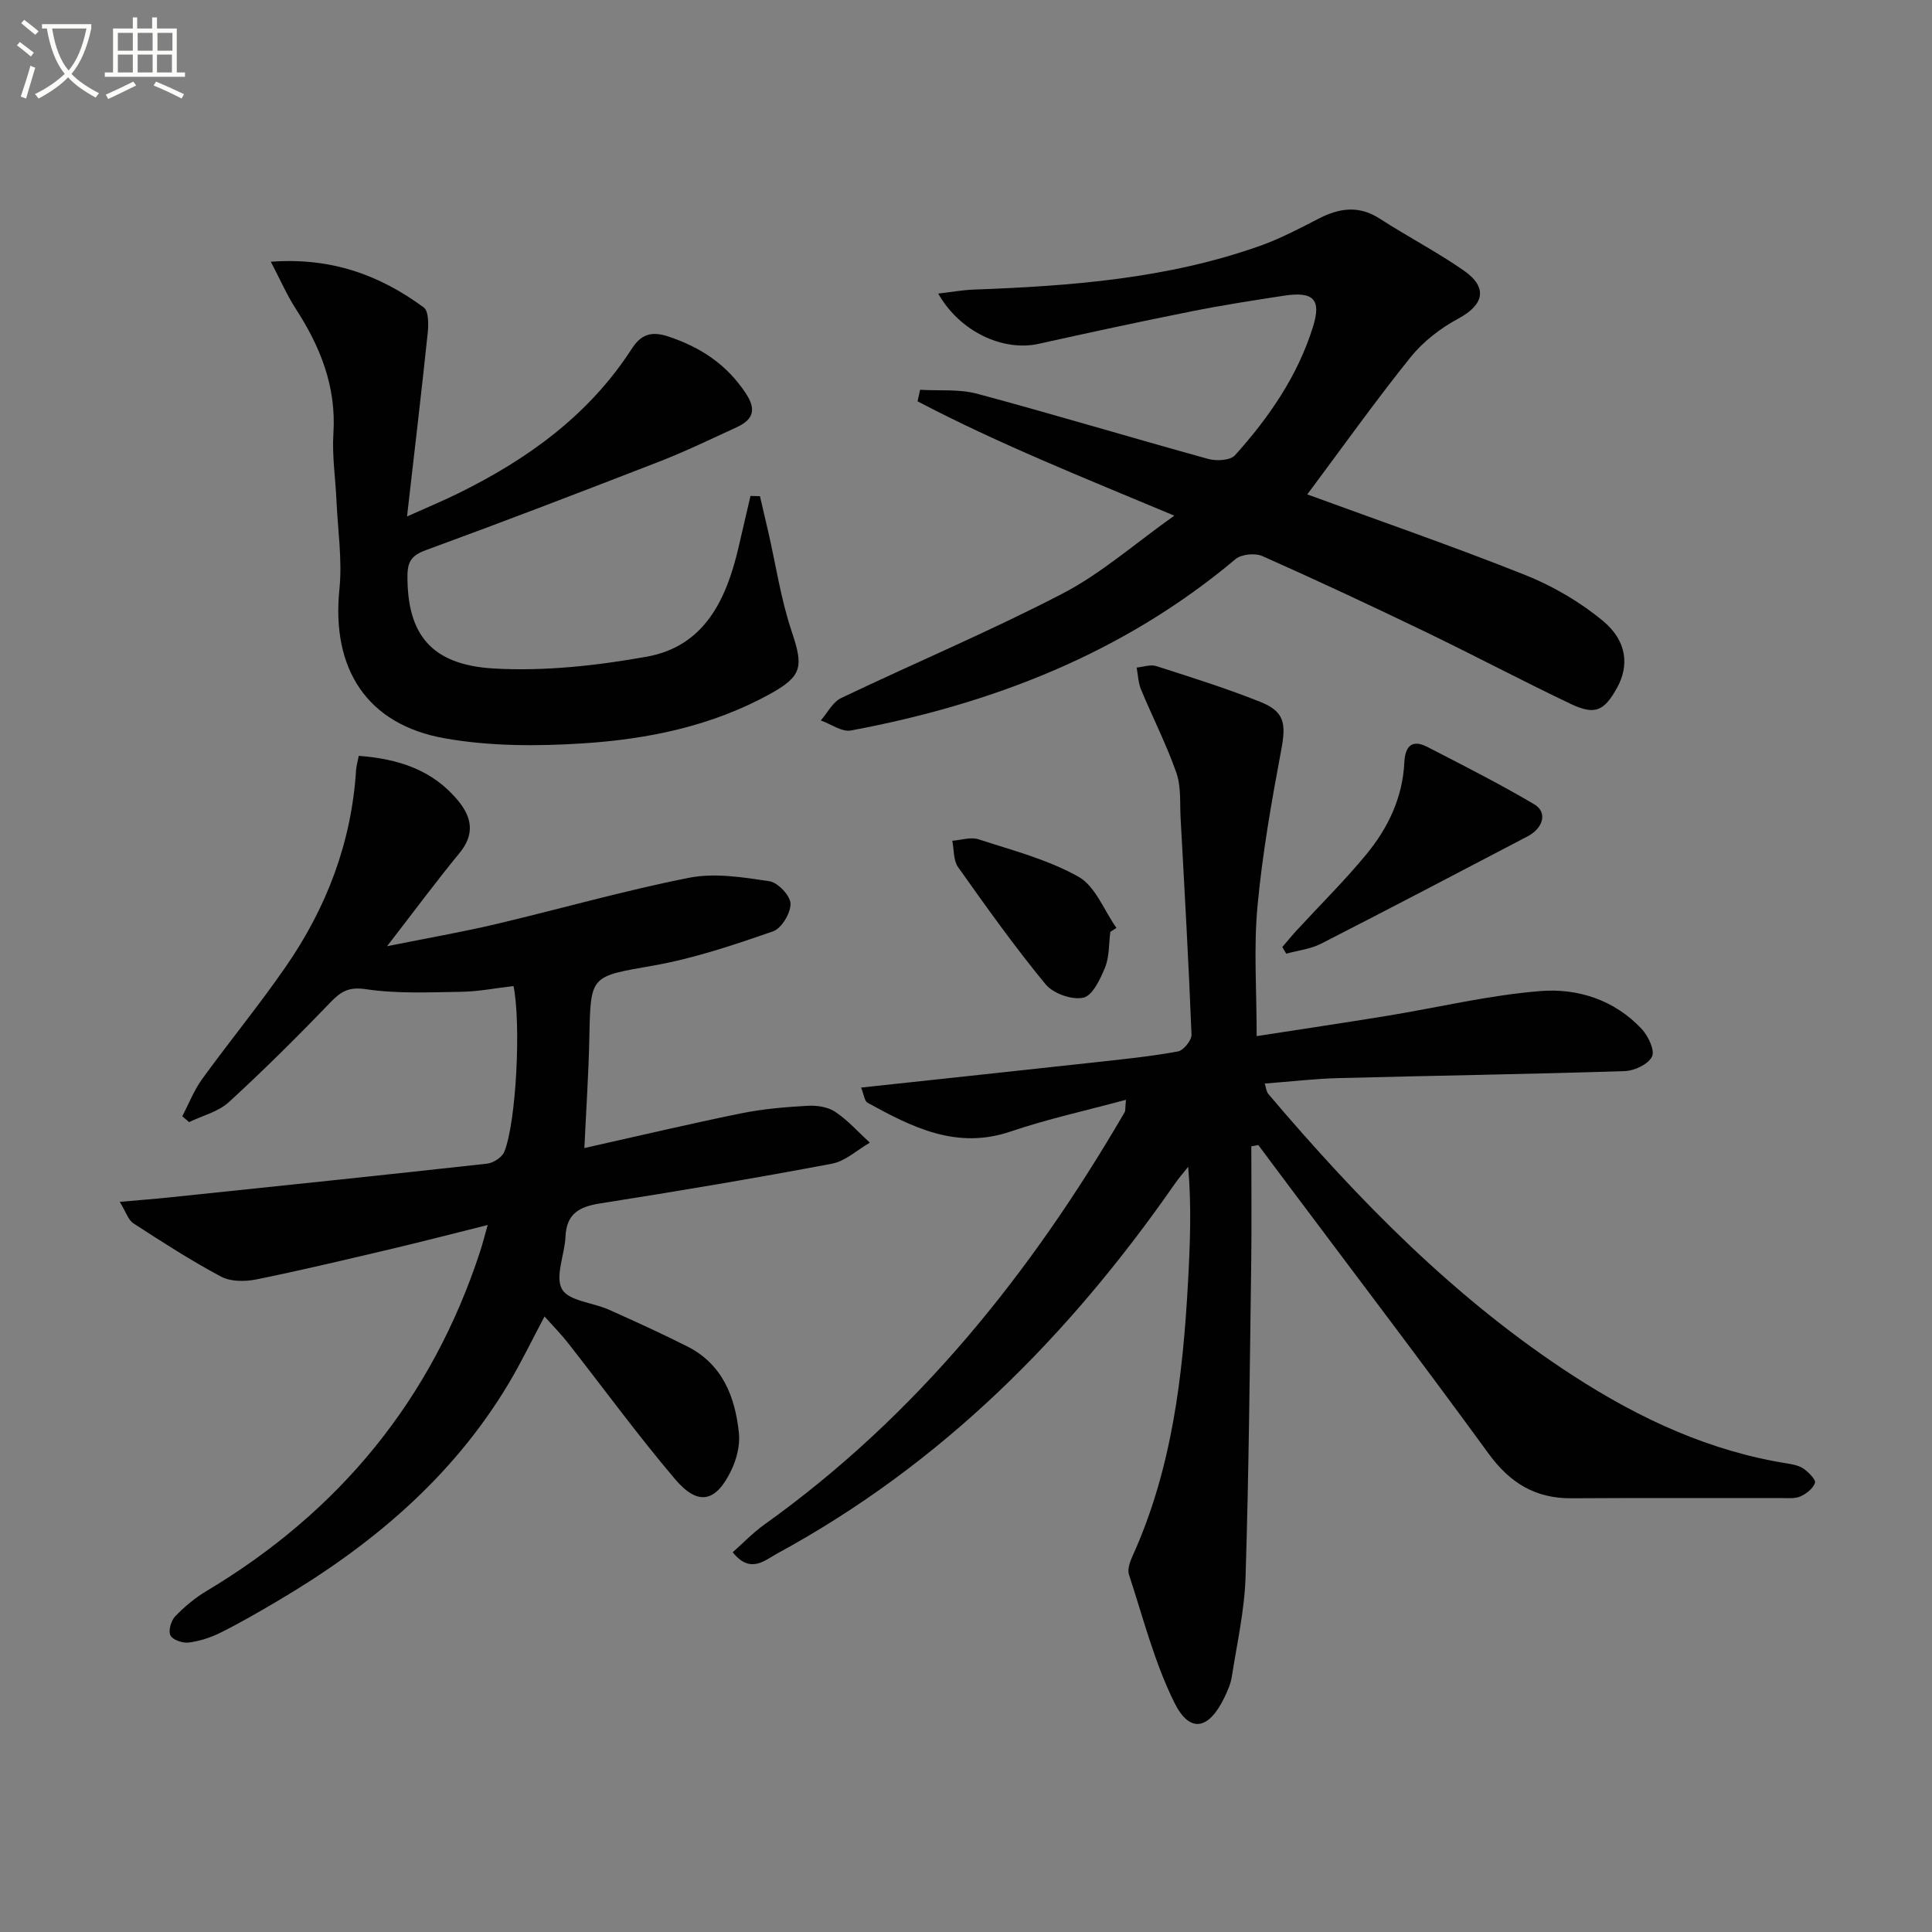
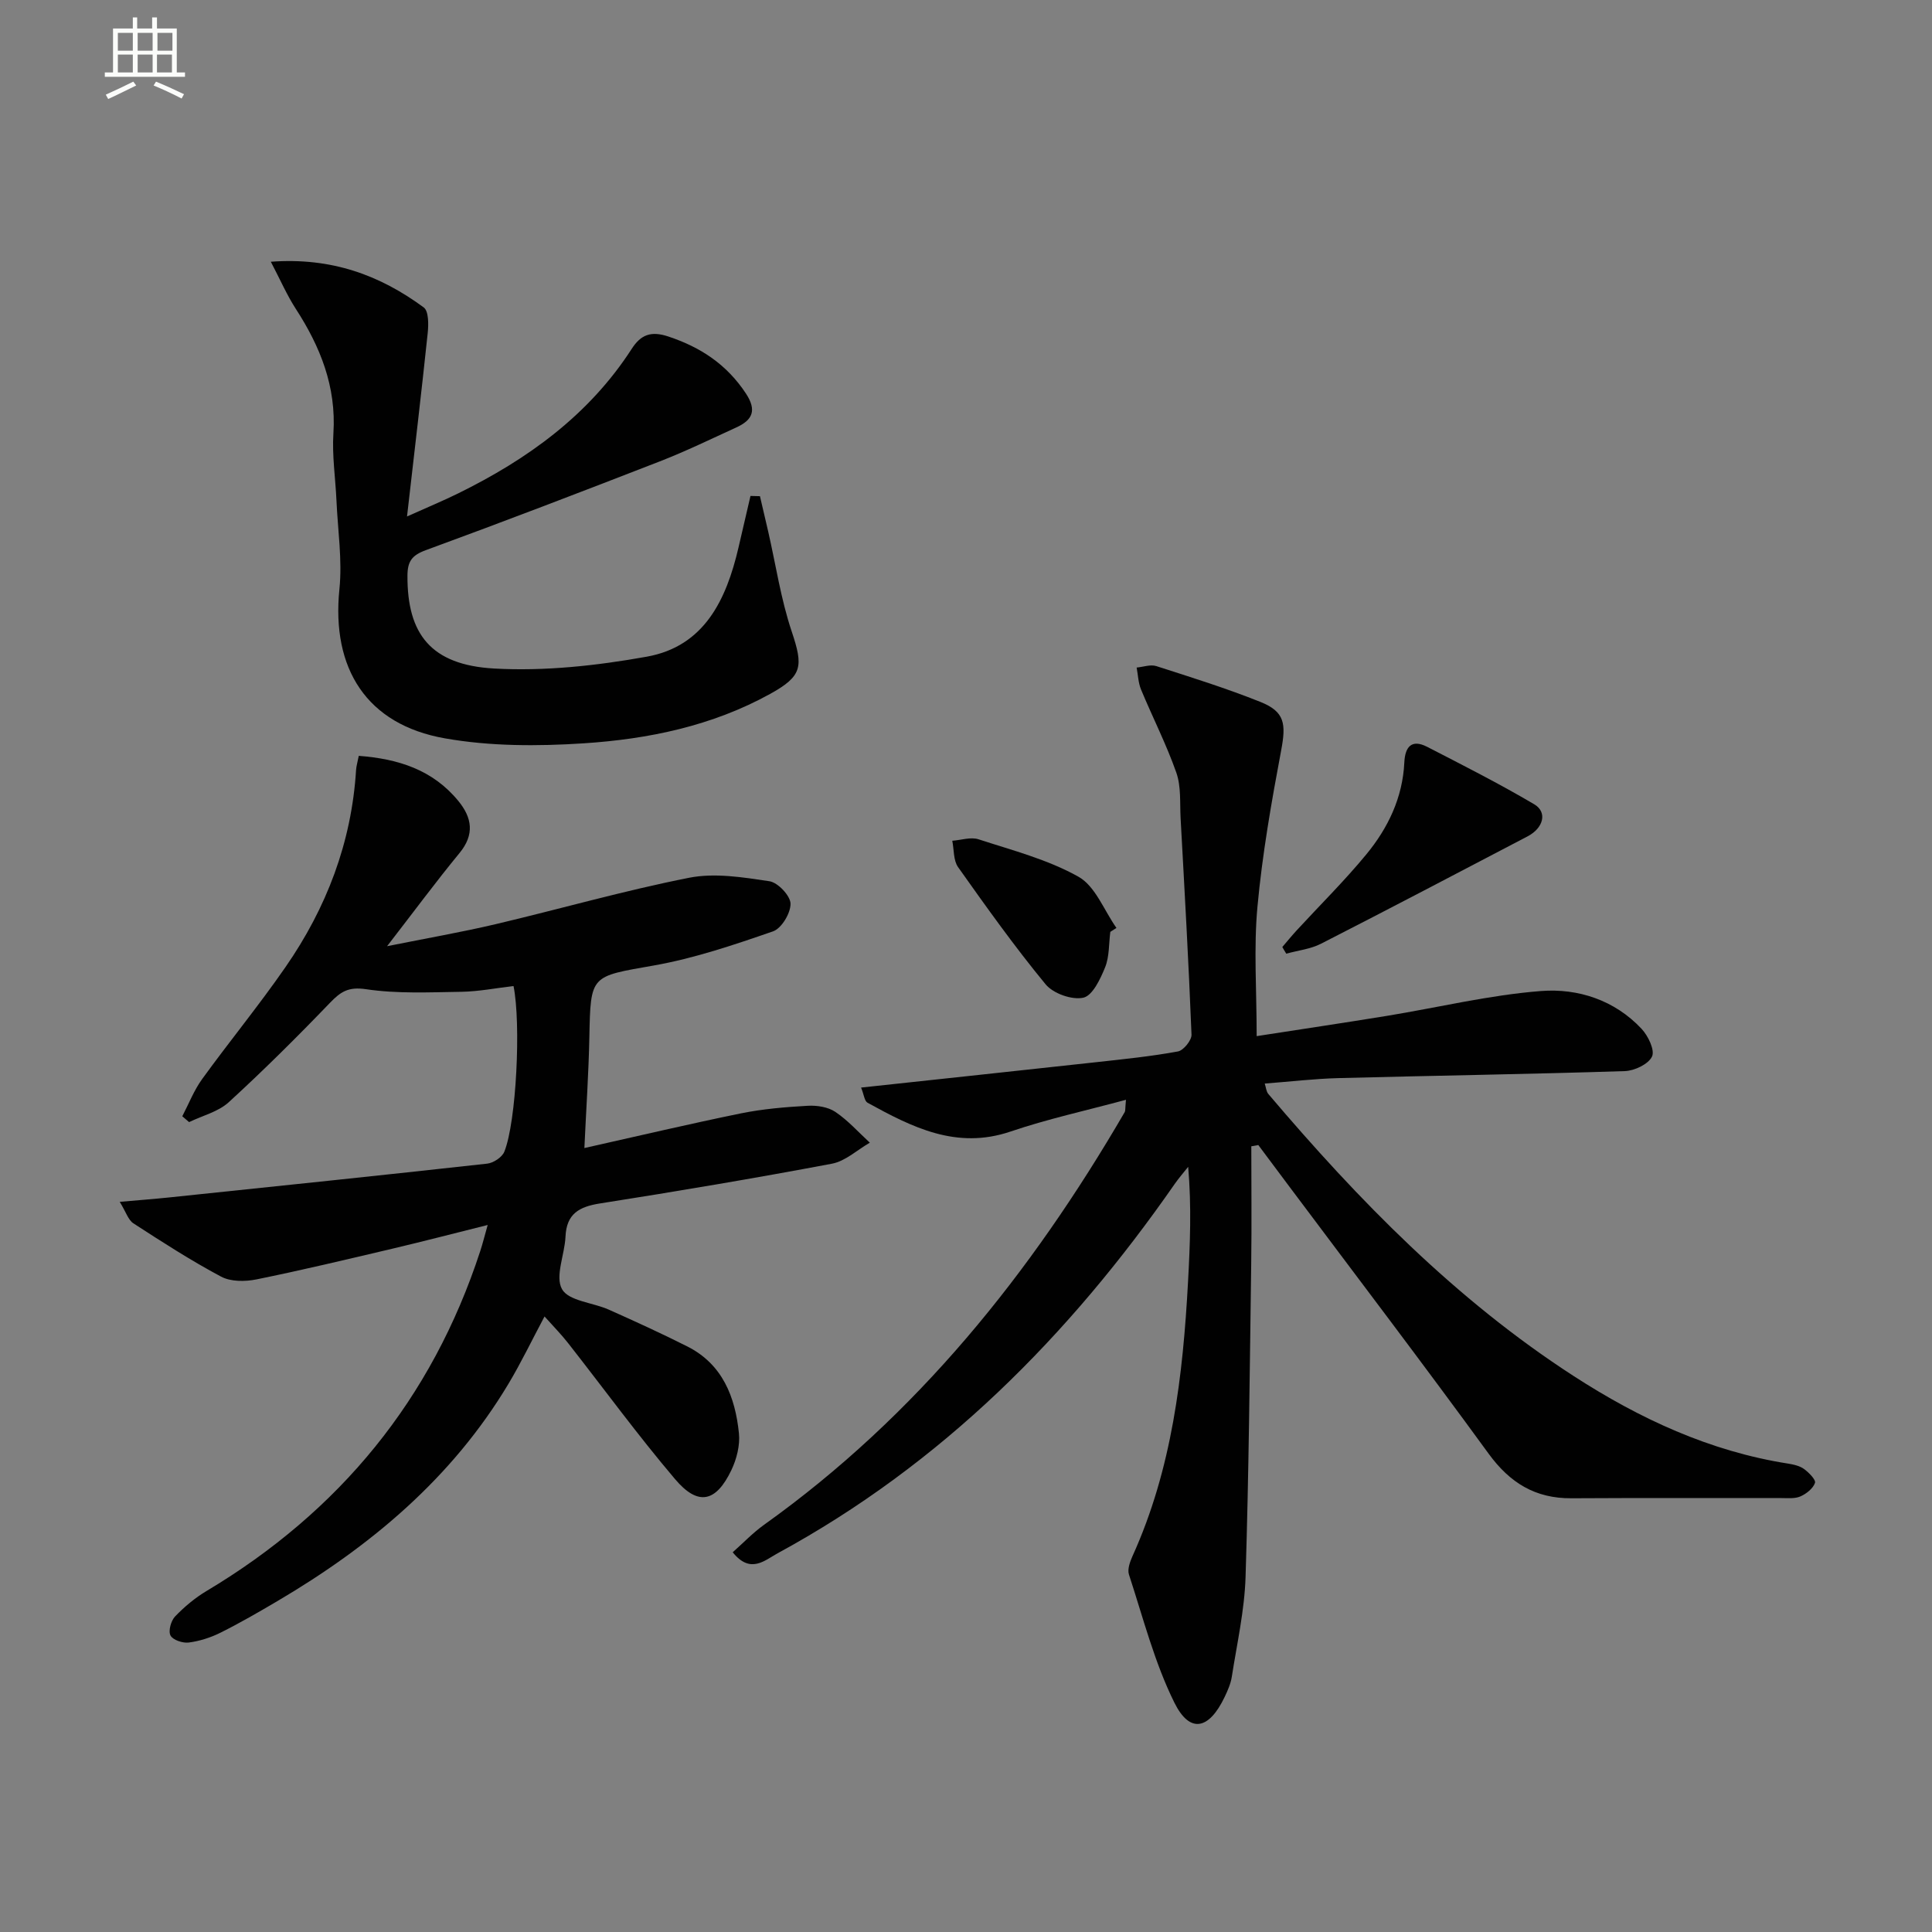
<svg xmlns="http://www.w3.org/2000/svg" enable-background="new 0 0 400 400" viewBox="0 0 400 400">
  <rect x="0" y="0" width="400" height="400" fill="#808080" stroke="none" />
-   <path d="m6.4 11.7c-1-.8-1.9-1.6-2.9-2.3l.6-.7c.9.7 1.9 1.4 2.9 2.2zm-2.1 8.3c.7-2.1 1.4-4.2 2-6.4.2.1.6.3 1 .4-.7 2.3-1.3 4.4-1.9 6.4zm3-12.8c-1.1-.9-2.1-1.7-2.9-2.4l.6-.7c1 .8 2 1.5 3 2.4zm1.4-1.3v-.9h10.2v.9c-.9 4.2-2.3 7.3-4.1 9.4 1.3 1.4 3.2 2.7 5.7 4-.2.2-.4.5-.7.9-2.5-1.4-4.4-2.7-5.7-4.2-1.4 1.5-3.5 3-6.1 4.4 0 0 0 0-.1-.1-.3-.4-.5-.7-.7-.8 2.7-1.3 4.7-2.8 6.2-4.2-1.8-2.2-3-5.3-3.7-9.4zm9.2 0h-7.1c.6 3.8 1.7 6.7 3.4 8.7 1.7-2 2.9-4.8 3.7-8.7z" fill="#fbfcfa" />
  <path d="m31.6 3.6h.9v2.3h4.1v9.1h1.7v.9h-16.6v-.9h1.7v-9.1h4.1v-2.3h.9v2.3h3.1v-2.3zm-4 13.3.6.8c-1.9.9-3.8 1.9-5.8 2.8-.2-.3-.3-.6-.5-.9 2-.9 3.9-1.8 5.7-2.7zm-3.2-10.1v3.7h3.1v-3.7zm0 4.5v3.7h3.1v-3.7zm4.1-4.5v3.7h3.1v-3.7zm0 4.5v3.7h3.1v-3.7zm9.1 9.1c-2.1-1.1-4.1-2-5.8-2.7l.5-.8c2.2.9 4.1 1.8 5.8 2.6zm-1.9-13.6h-3.1v3.7h3.1zm-3.2 4.5v3.7h3.1v-3.7z" fill="#fbfcfa" />
  <g fill="#010101">
    <path d="m178.28 225.17c16.81-1.81 32.81-3.52 48.81-5.27 5.61-.62 11.25-1.19 16.79-2.21 1.15-.21 2.85-2.31 2.81-3.47-.59-14.95-1.44-29.9-2.26-44.84-.17-3.15.13-6.51-.88-9.4-2.06-5.87-4.92-11.46-7.31-17.22-.58-1.4-.62-3.02-.91-4.55 1.36-.12 2.87-.69 4.07-.3 7.25 2.33 14.53 4.6 21.59 7.43 5.03 2.02 5.29 4.54 4.27 9.97-2.02 10.75-3.92 21.57-4.92 32.44-.79 8.55-.16 17.23-.16 26.77 8.81-1.37 17.91-2.72 26.99-4.2 10.63-1.74 21.19-4.31 31.89-5.14 7.64-.59 15.24 1.87 20.82 7.84 1.36 1.45 2.78 4.42 2.15 5.73-.75 1.58-3.62 2.94-5.62 3.01-19.75.64-39.52.93-59.28 1.45-4.97.13-9.94.72-15.28 1.13.26.79.31 1.64.74 2.15 18.7 22.04 38.79 42.6 63.23 58.41 13.65 8.83 28.19 15.59 44.43 18.13 1.13.18 2.38.47 3.27 1.12.99.73 2.47 2.22 2.25 2.87-.4 1.16-1.78 2.25-3 2.79-1.14.51-2.61.35-3.94.35-14.5.02-29-.05-43.49.04-7.47.05-12.72-3.18-17.13-9.22-13.52-18.56-27.43-36.83-41.19-55.21-2.17-2.9-4.33-5.8-6.5-8.7-.48.09-.97.17-1.45.26 0 8.09.09 16.17-.02 24.26-.3 21.64-.49 43.29-1.17 64.92-.22 6.91-1.78 13.79-2.85 20.66-.23 1.45-.86 2.87-1.5 4.21-3.23 6.74-7.18 7.59-10.38 1.15-4.14-8.35-6.48-17.6-9.41-26.53-.36-1.09.21-2.65.73-3.82 8.19-18.06 10.44-37.31 11.5-56.81.42-7.76.74-15.53.03-23.79-.94 1.18-1.94 2.32-2.8 3.56-21.87 31.45-48.28 58.02-82.22 76.46-2.63 1.43-5.62 4.36-9.28-.22 2.16-1.91 4.17-4.03 6.49-5.69 31.65-22.59 55.31-52.15 74.68-85.46.14-.25.07-.62.25-2.53-8.32 2.25-16.27 3.98-23.92 6.58-11.19 3.79-20.38-.91-29.6-5.98-.63-.36-.73-1.68-1.32-3.13z" />
    <path d="m100.97 253.62c-7.04 1.76-13.39 3.41-19.78 4.92-9.35 2.2-18.7 4.44-28.11 6.35-2.33.47-5.31.49-7.31-.58-6.24-3.32-12.21-7.18-18.15-11.03-1.07-.69-1.53-2.34-2.83-4.45 4.04-.36 7.13-.59 10.2-.91 21.96-2.29 43.92-4.57 65.87-7 1.3-.14 3.1-1.33 3.56-2.48 2.49-6.2 3.47-26.52 1.9-34.29-3.58.41-7.17 1.13-10.78 1.19-6.61.1-13.31.43-19.79-.54-3.65-.54-5.24.54-7.46 2.85-6.78 7.05-13.73 13.96-20.94 20.56-2.17 1.98-5.43 2.77-8.2 4.11-.47-.4-.94-.81-1.41-1.21 1.35-2.58 2.42-5.37 4.11-7.7 5.66-7.81 11.79-15.28 17.27-23.2 8.48-12.24 13.67-25.78 14.6-40.79.05-.8.3-1.6.56-2.93 8.17.62 15.33 2.88 20.63 9.36 2.82 3.45 3.39 6.92.23 10.76-4.83 5.87-9.35 11.99-15 19.29 8.32-1.67 15.4-2.9 22.39-4.54 13.4-3.16 26.66-6.97 40.15-9.63 5.31-1.05 11.14-.1 16.62.72 1.75.26 4.34 3 4.37 4.64.04 1.96-1.86 5.13-3.63 5.74-8.09 2.8-16.31 5.59-24.71 7.07-13.07 2.31-13.05 1.86-13.31 14.85-.15 7.46-.66 14.91-1.03 22.94 11.13-2.49 21.74-5 32.42-7.18 4.53-.92 9.19-1.31 13.82-1.57 1.9-.11 4.19.24 5.71 1.26 2.63 1.76 4.79 4.22 7.15 6.38-2.6 1.49-5.05 3.82-7.84 4.35-15.96 3.01-31.99 5.71-48.03 8.23-4.32.68-6.93 2.14-7.14 6.87-.16 3.72-2.21 8.23-.72 10.88 1.37 2.45 6.38 2.76 9.69 4.24 5.45 2.43 10.89 4.92 16.22 7.6 7.33 3.69 9.95 10.47 10.72 18.01.25 2.48-.48 5.35-1.58 7.64-3.19 6.64-6.88 7.45-11.62 1.87-7.74-9.11-14.8-18.8-22.19-28.22-1.41-1.8-3.03-3.44-4.86-5.49-2.65 4.97-4.85 9.57-7.46 13.93-11.69 19.53-28.53 33.62-47.88 45.02-3.87 2.28-7.76 4.53-11.77 6.53-2.03 1.01-4.32 1.74-6.56 2.03-1.24.16-3.29-.53-3.77-1.46-.49-.94.1-3.05.95-3.94 1.92-2 4.13-3.85 6.51-5.27 27.56-16.47 46.65-39.72 56.65-70.32.51-1.54.89-3.1 1.56-5.46z" />
-     <path d="m194.25 60.78c2.85-.33 5.06-.74 7.28-.82 20.13-.74 40.15-2.25 59.32-9.05 4.2-1.49 8.2-3.6 12.18-5.65 4.27-2.19 8.31-2.79 12.63.01 5.71 3.69 11.79 6.84 17.37 10.72 5.1 3.54 4.22 7.12-1.13 9.99-3.69 1.98-7.29 4.77-9.9 8.03-7.36 9.17-14.18 18.76-21.34 28.35 14.79 5.42 30.11 10.71 45.15 16.7 5.72 2.28 11.31 5.56 16.05 9.48 5.03 4.16 5.46 9.29 2.94 13.85-2.69 4.86-4.6 5.73-9.64 3.33-10.04-4.79-19.89-10-29.91-14.84-11.22-5.41-22.51-10.7-33.89-15.75-1.51-.67-4.34-.39-5.56.63-23.16 19.47-50.29 30-79.63 35.48-1.88.35-4.15-1.34-6.23-2.08 1.38-1.58 2.46-3.8 4.2-4.63 15.25-7.29 30.87-13.85 45.86-21.64 7.98-4.15 14.91-10.3 23.13-16.13-18.76-7.85-36.39-14.88-53.16-23.67.18-.8.36-1.59.53-2.39 3.94.24 8.06-.18 11.8.82 16.01 4.3 31.88 9.09 47.86 13.5 1.7.47 4.56.32 5.53-.76 7.04-7.83 12.99-16.43 16.16-26.64 1.75-5.62.12-7.35-6.08-6.39-6.39.98-12.78 1.97-19.12 3.24-10.56 2.11-21.1 4.38-31.62 6.72-7.25 1.61-16.27-2.42-20.78-10.41z" />
    <path d="m157.34 102.73c.57 2.44 1.15 4.88 1.71 7.33 1.58 6.9 2.62 13.99 4.86 20.67 2.43 7.24 2.25 9.22-4.43 12.92-12.03 6.65-25.24 9.38-38.68 10.25-9.51.62-19.33.62-28.67-1.03-16.24-2.85-23.53-14.46-21.86-30.87.62-6.05-.34-12.26-.61-18.39-.21-4.64-.93-9.31-.63-13.92.61-9.64-2.7-17.89-7.79-25.75-1.84-2.84-3.2-6-5.17-9.75 12.62-.94 22.64 2.82 31.66 9.46 1.04.77 1.01 3.55.82 5.33-1.28 12.2-2.73 24.37-4.28 37.95 4.38-1.97 7.51-3.26 10.55-4.76 14.41-7.08 27.12-16.23 35.98-29.96 1.88-2.92 3.98-3.73 7.54-2.55 6.74 2.23 12.14 5.81 16.1 11.82 2.28 3.47 1.38 5.47-1.96 7-5.29 2.42-10.53 4.97-15.94 7.07-16.08 6.25-32.19 12.43-48.39 18.36-2.9 1.06-3.78 2.35-3.79 5.29-.06 12.06 4.84 18.47 17.93 19.21 10.47.59 21.24-.59 31.61-2.45 11.94-2.14 16.48-11.81 18.99-22.57.83-3.57 1.66-7.14 2.49-10.71.65.02 1.3.03 1.96.05z" />
    <path d="m265.49 196.07c.98-1.14 1.92-2.3 2.94-3.41 4.83-5.25 9.93-10.28 14.46-15.78 4.49-5.45 7.51-11.74 7.86-19.01.15-3.2 1.46-4.92 4.72-3.25 7.46 3.84 14.96 7.64 22.18 11.9 2.78 1.65 1.9 4.92-1.38 6.64-14.24 7.45-28.46 14.92-42.77 22.23-2.18 1.11-4.78 1.39-7.19 2.06-.29-.45-.55-.91-.82-1.38z" />
    <path d="m229.88 192.93c-.32 2.46-.18 5.1-1.07 7.32-.98 2.42-2.6 5.88-4.51 6.31-2.35.52-6.24-.85-7.82-2.77-6.41-7.78-12.28-16.02-18.12-24.26-.99-1.4-.83-3.62-1.2-5.46 1.82-.13 3.83-.83 5.44-.3 7.02 2.29 14.34 4.18 20.69 7.75 3.5 1.97 5.29 6.97 7.86 10.6-.42.27-.84.54-1.27.81z" />
  </g>
</svg>